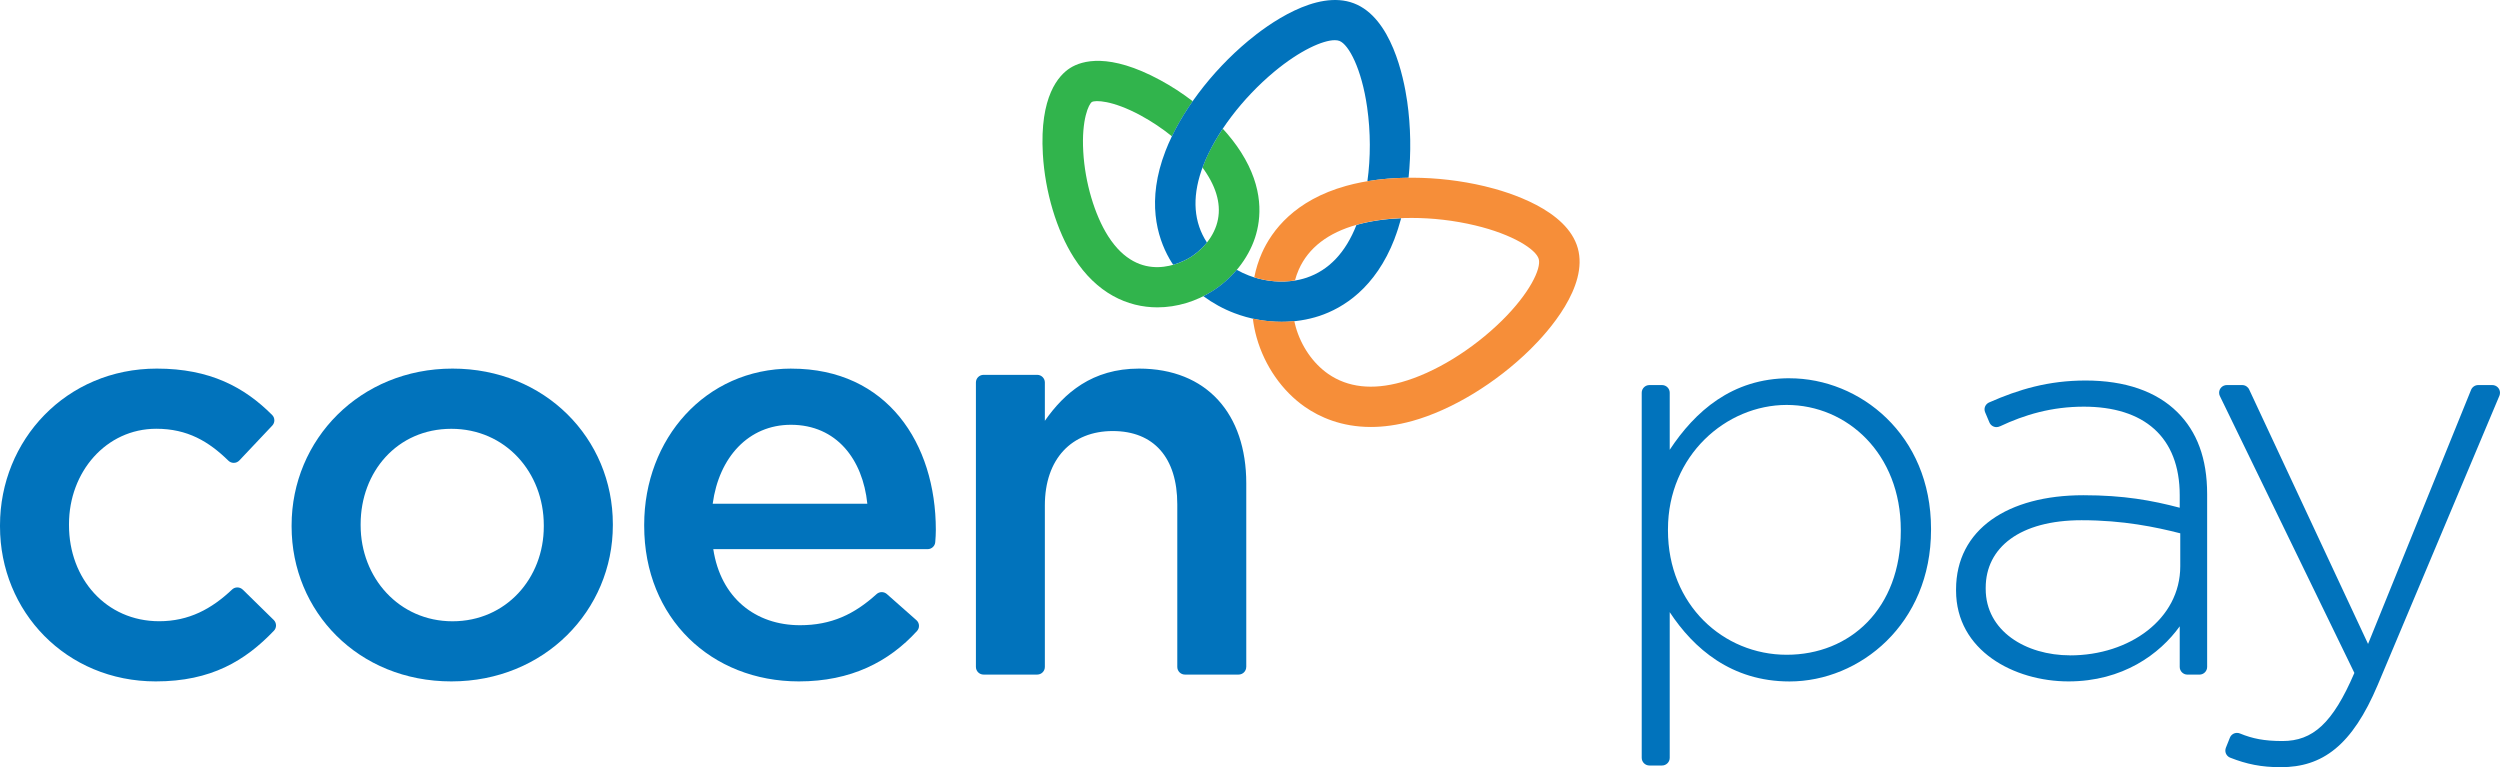
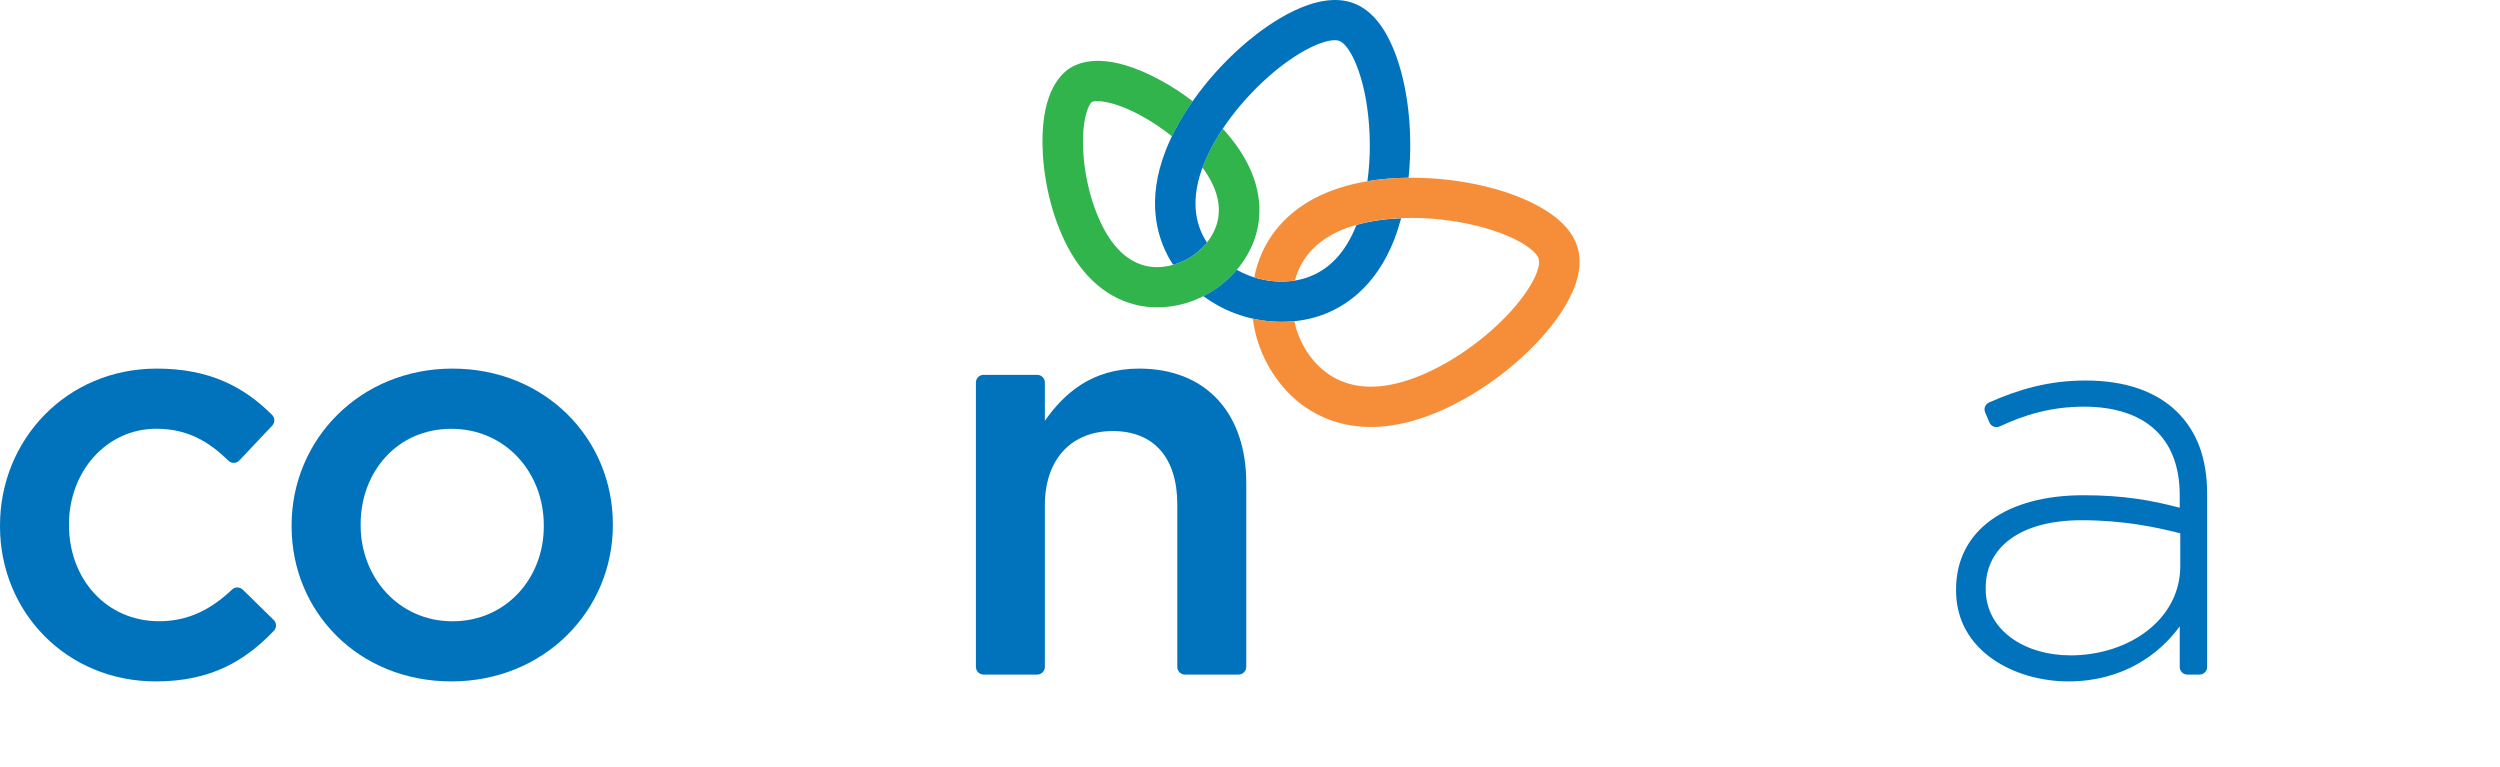
<svg xmlns="http://www.w3.org/2000/svg" width="189" height="58" viewBox="0 0 189 58" fill="none">
-   <path d="M135.289 28.595C130.931 28.595 128.13 31.125 126.231 34.004V29.69C126.231 29.371 125.969 29.111 125.649 29.111H124.696C124.375 29.111 124.114 29.371 124.114 29.69V57.293C124.114 57.612 124.375 57.872 124.696 57.872H125.649C125.969 57.872 126.231 57.612 126.231 57.293V46.28C128.042 49.027 130.891 51.518 135.289 51.518C140.593 51.518 145.986 47.181 145.986 40.058V39.974C145.986 32.85 140.593 28.598 135.289 28.598V28.595ZM143.7 40.142C143.7 46.024 139.861 49.5 135.072 49.5C130.283 49.5 126.098 45.724 126.098 40.098V40.014C126.098 34.432 130.497 30.613 135.072 30.613C139.647 30.613 143.7 34.304 143.7 40.054V40.139V40.142Z" fill="#0173BC" />
  <path d="M151.187 32.235C153.064 31.349 155.107 30.744 157.54 30.744C162.071 30.744 164.787 33.019 164.787 37.439V38.384C162.675 37.828 160.558 37.439 157.496 37.439C151.801 37.439 147.878 40.014 147.878 44.563V44.647C147.878 49.196 152.276 51.514 156.377 51.514C160.477 51.514 163.278 49.452 164.787 47.35V50.422C164.787 50.741 165.049 51.001 165.369 51.001H166.278C166.598 51.001 166.86 50.741 166.86 50.422V37.351C166.86 34.649 166.087 32.631 164.618 31.169C163.021 29.58 160.65 28.767 157.672 28.767C154.871 28.767 152.626 29.433 150.384 30.422C150.178 30.51 150.031 30.712 150.031 30.946C150.031 31.023 150.046 31.1 150.075 31.166L150.399 31.935C150.487 32.144 150.694 32.29 150.933 32.29C151.025 32.29 151.109 32.268 151.187 32.231V32.235ZM156.506 49.544C153.141 49.544 150.119 47.698 150.119 44.522V44.438C150.119 41.391 152.707 39.329 157.367 39.329C160.518 39.329 162.976 39.846 164.828 40.318V42.808C164.828 46.8 160.989 49.547 156.502 49.547L156.506 49.544Z" fill="#0173BC" />
-   <path d="M188.418 29.111H187.351C187.112 29.111 186.906 29.258 186.817 29.463L179.025 48.683L170.036 29.444C169.944 29.247 169.742 29.111 169.51 29.111H168.347C168.027 29.111 167.765 29.371 167.765 29.69C167.765 29.778 167.784 29.862 167.82 29.935L177.991 50.873C176.353 54.693 174.84 56.022 172.554 56.022C171.174 56.022 170.283 55.839 169.341 55.451C169.271 55.422 169.197 55.407 169.116 55.407C168.873 55.407 168.663 55.557 168.579 55.77L168.277 56.528C168.251 56.594 168.236 56.667 168.236 56.744C168.236 56.986 168.387 57.194 168.601 57.279C169.841 57.769 170.953 58 172.425 58C175.576 58 177.818 56.37 179.757 51.778L188.96 29.906C188.985 29.84 189 29.767 189 29.69C189 29.371 188.739 29.111 188.418 29.111Z" fill="#0173BC" />
  <path d="M93.821 11.506C93.438 10.905 92.974 10.308 92.441 9.726C91.819 10.656 91.314 11.601 90.965 12.513C90.946 12.564 90.928 12.616 90.909 12.667C91.027 12.824 91.134 12.982 91.233 13.139C92.113 14.516 92.356 15.828 91.962 17.029C91.52 18.369 90.453 19.157 90.015 19.435C89.393 19.827 86.161 21.599 83.772 17.849C82.749 16.241 82.027 13.799 81.895 11.477C81.751 9.008 82.322 7.851 82.546 7.712C82.771 7.569 84.063 7.55 86.246 8.733C87.067 9.18 87.869 9.715 88.598 10.305C89.025 9.422 89.555 8.528 90.169 7.653C89.397 7.06 88.568 6.518 87.711 6.056C83.842 3.961 81.788 4.584 80.909 5.137C80.029 5.694 78.586 7.279 78.84 11.652C79.005 14.505 79.882 17.432 81.188 19.479C82.903 22.174 85.245 23.236 87.501 23.236C88.992 23.236 90.445 22.771 91.656 22.01C93.173 21.054 94.347 19.581 94.877 17.981C95.356 16.531 95.558 14.234 93.825 11.513L93.821 11.506Z" fill="#31B44C" />
  <path d="M102.353 0.251C99.519 -0.833 95.823 1.87 94.369 3.086C91.561 5.423 89.22 8.539 88.108 11.422C86.662 15.168 87.472 17.911 88.406 19.556C88.495 19.713 88.594 19.867 88.694 20.017C89.33 19.834 89.812 19.559 90.015 19.431C90.284 19.263 90.792 18.897 91.244 18.333C91.185 18.241 91.126 18.146 91.071 18.051C90.184 16.494 90.151 14.63 90.968 12.509C91.903 10.092 93.909 7.441 96.335 5.419C98.282 3.8 100.016 3.038 100.907 3.038C101.046 3.038 101.164 3.057 101.26 3.093C101.967 3.364 102.942 5.21 103.354 8.1C103.623 9.975 103.623 11.923 103.376 13.7C104.363 13.535 105.408 13.447 106.487 13.436C106.685 11.565 106.656 9.579 106.384 7.671C106.115 5.8 105.191 1.332 102.353 0.251Z" fill="#0173BC" />
  <path d="M105.43 18.036C105.618 17.549 105.784 17.032 105.927 16.498C104.735 16.549 103.601 16.71 102.603 16.988C102.585 16.992 102.567 17 102.548 17.007C101.731 19.091 100.461 20.431 98.772 20.996C98.429 21.109 98.072 21.19 97.704 21.237L97.498 21.259C96.49 21.355 95.418 21.212 94.417 20.831C94.101 20.71 93.791 20.563 93.497 20.398C92.974 21.018 92.352 21.567 91.653 22.006C91.432 22.146 91.204 22.274 90.972 22.391C91.686 22.915 92.477 23.354 93.32 23.673C94.465 24.109 95.687 24.332 96.887 24.332C97.874 24.332 98.842 24.182 99.743 23.886C101.54 23.288 103.987 21.787 105.434 18.04L105.43 18.036Z" fill="#0173BC" />
  <path d="M94.822 20.966C94.947 20.332 95.139 19.717 95.393 19.142C96.158 17.417 97.888 15.135 101.775 14.051C104.76 13.22 108.673 13.231 112.232 14.077C114.08 14.516 118.464 15.853 119.281 18.761C120.098 21.669 117.051 25.075 115.7 26.404C113.097 28.968 109.759 30.994 106.774 31.825C105.622 32.144 104.58 32.279 103.641 32.279C101.407 32.279 99.762 31.528 98.665 30.77C96.939 29.573 95.606 27.661 95.002 25.518C94.87 25.046 94.774 24.566 94.715 24.086C95.433 24.244 96.162 24.324 96.883 24.324C97.207 24.324 97.531 24.306 97.848 24.273C97.877 24.416 97.91 24.555 97.951 24.694C98.363 26.166 99.261 27.467 100.413 28.269C101.889 29.291 103.752 29.503 105.946 28.891C108.452 28.192 111.294 26.452 113.543 24.24C115.626 22.189 116.535 20.307 116.329 19.581C116.127 18.856 114.367 17.717 111.518 17.04C109.939 16.663 108.29 16.476 106.722 16.476C105.154 16.476 103.818 16.644 102.596 16.985C100.399 17.596 98.919 18.735 98.19 20.372C98.072 20.636 97.977 20.915 97.899 21.2C96.909 21.365 95.834 21.285 94.815 20.966H94.822Z" fill="#F68E39" />
  <path d="M22.045 39.798V39.714C22.045 33.231 27.22 27.866 34.21 27.866C41.2 27.866 46.331 33.147 46.331 39.626V39.71C46.331 46.148 41.156 51.514 34.121 51.514C27.087 51.514 22.045 46.233 22.045 39.798ZM41.111 39.798V39.714C41.111 35.722 38.222 32.418 34.121 32.418C30.021 32.418 27.264 35.681 27.264 39.629V39.714C27.264 43.662 30.153 46.969 34.21 46.969C38.266 46.969 41.111 43.706 41.111 39.802V39.798Z" fill="#0173BC" />
  <path d="M94.215 50.411V50.422C94.215 50.741 93.953 50.998 93.637 50.998H89.581C89.26 50.998 89.003 50.737 89.003 50.422V38.124C89.003 34.605 87.232 32.587 84.126 32.587C81.019 32.587 78.991 34.689 78.991 38.208V50.411V50.422C78.991 50.741 78.729 50.998 78.413 50.998H74.357C74.036 50.998 73.779 50.737 73.779 50.422V28.913C73.779 28.595 74.04 28.338 74.357 28.338H78.413C78.733 28.338 78.991 28.598 78.991 28.913V31.814C80.459 29.712 82.572 27.866 86.109 27.866C91.244 27.866 94.218 31.301 94.218 36.535V50.411H94.215Z" fill="#0173BC" />
-   <path d="M59.832 27.866C53.317 27.866 48.701 33.187 48.701 39.67V39.754C48.701 46.749 53.792 51.514 60.392 51.514C64.334 51.514 67.201 50.031 69.325 47.705C69.417 47.602 69.476 47.467 69.476 47.317C69.476 47.145 69.402 46.991 69.281 46.885L67.043 44.907C66.94 44.819 66.807 44.764 66.66 44.764C66.513 44.764 66.373 44.819 66.27 44.914C64.58 46.445 62.847 47.266 60.48 47.266C57.116 47.266 54.484 45.204 53.924 41.516H70.127C70.433 41.516 70.683 41.281 70.705 40.984C70.731 40.669 70.749 40.362 70.749 40.058C70.749 33.535 67.083 27.869 59.836 27.869L59.832 27.866ZM53.88 38.08C54.355 34.561 56.597 32.114 59.791 32.114C63.244 32.114 65.228 34.733 65.57 38.08H53.88Z" fill="#0173BC" />
  <path d="M18.353 44.577C18.25 44.475 18.102 44.409 17.944 44.409C17.786 44.409 17.642 44.471 17.535 44.577C16.001 46.028 14.289 46.965 12.033 46.965C8.021 46.965 5.216 43.746 5.216 39.71V39.626C5.216 35.678 8.021 32.414 11.816 32.414C14.179 32.414 15.787 33.381 17.263 34.824C17.366 34.927 17.513 34.993 17.672 34.993C17.837 34.993 17.988 34.923 18.095 34.81L20.591 32.166C20.683 32.063 20.741 31.927 20.741 31.777C20.741 31.62 20.679 31.477 20.576 31.374C18.485 29.276 15.879 27.866 11.856 27.866C5.002 27.866 0 33.275 0 39.714V39.798C0 46.236 5.002 51.514 11.775 51.514C15.967 51.514 18.544 49.946 20.708 47.683C20.808 47.581 20.867 47.438 20.867 47.284C20.867 47.13 20.804 46.983 20.701 46.877L18.353 44.574V44.577Z" fill="#0173BC" />
</svg>